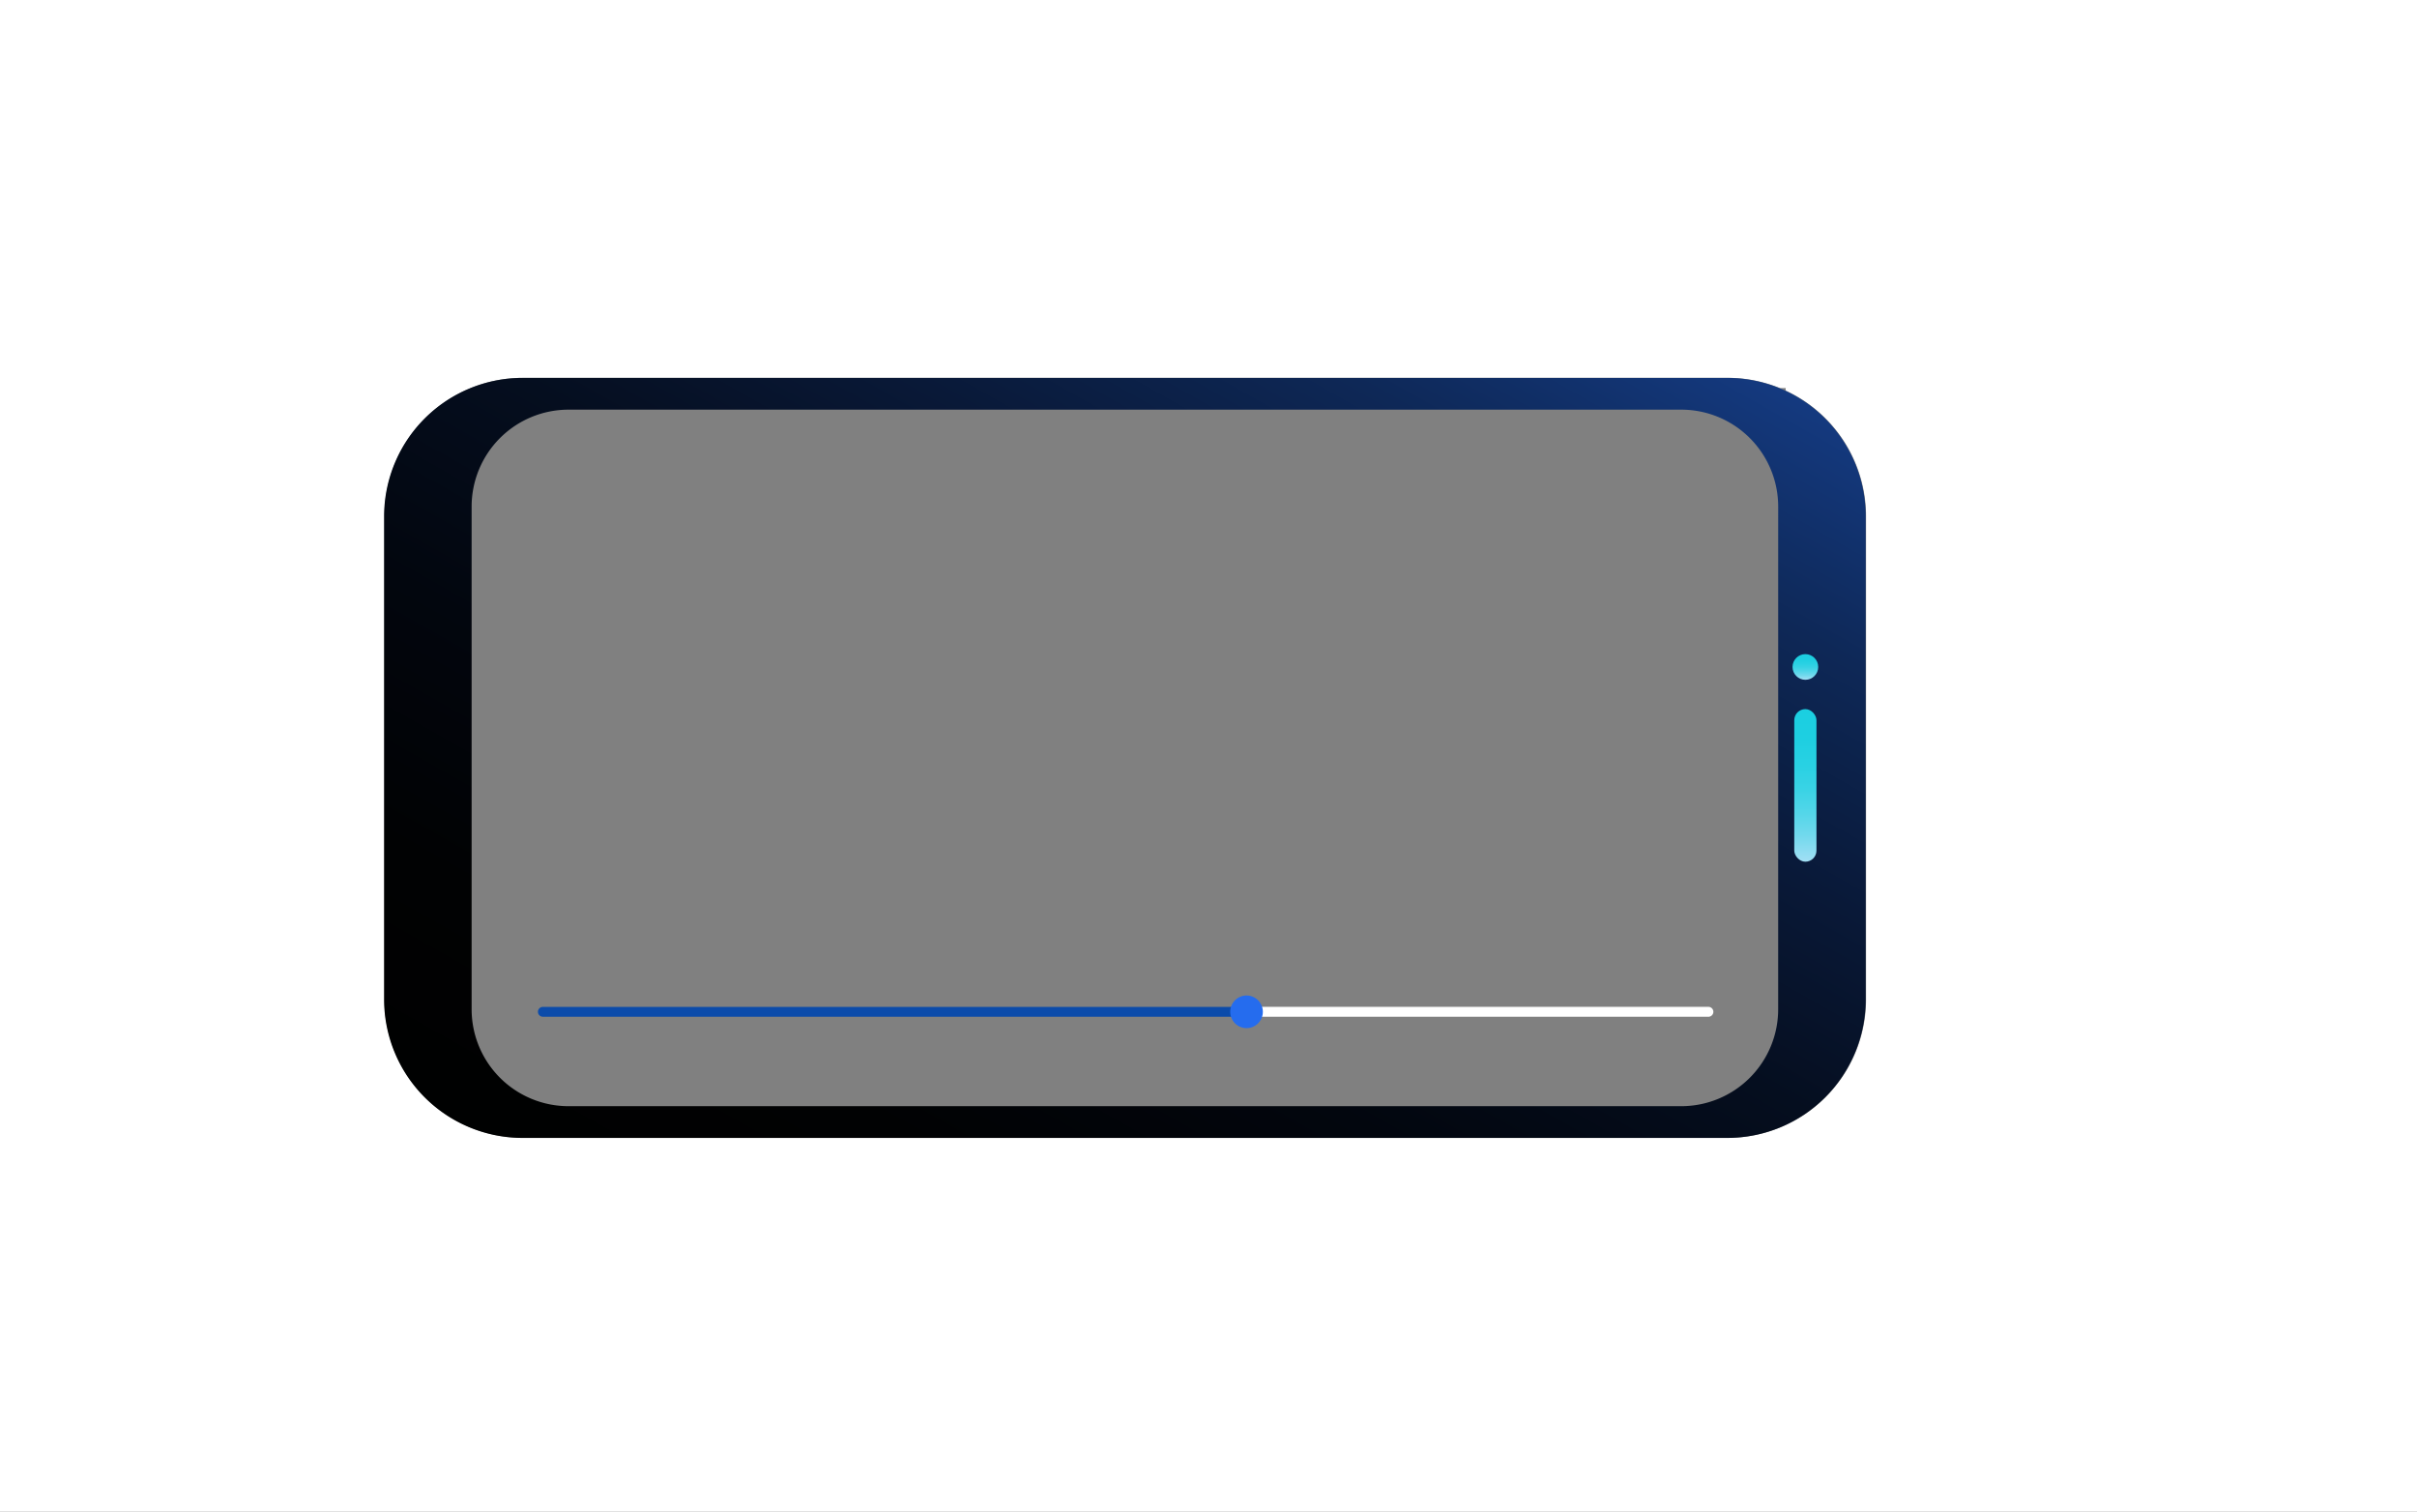
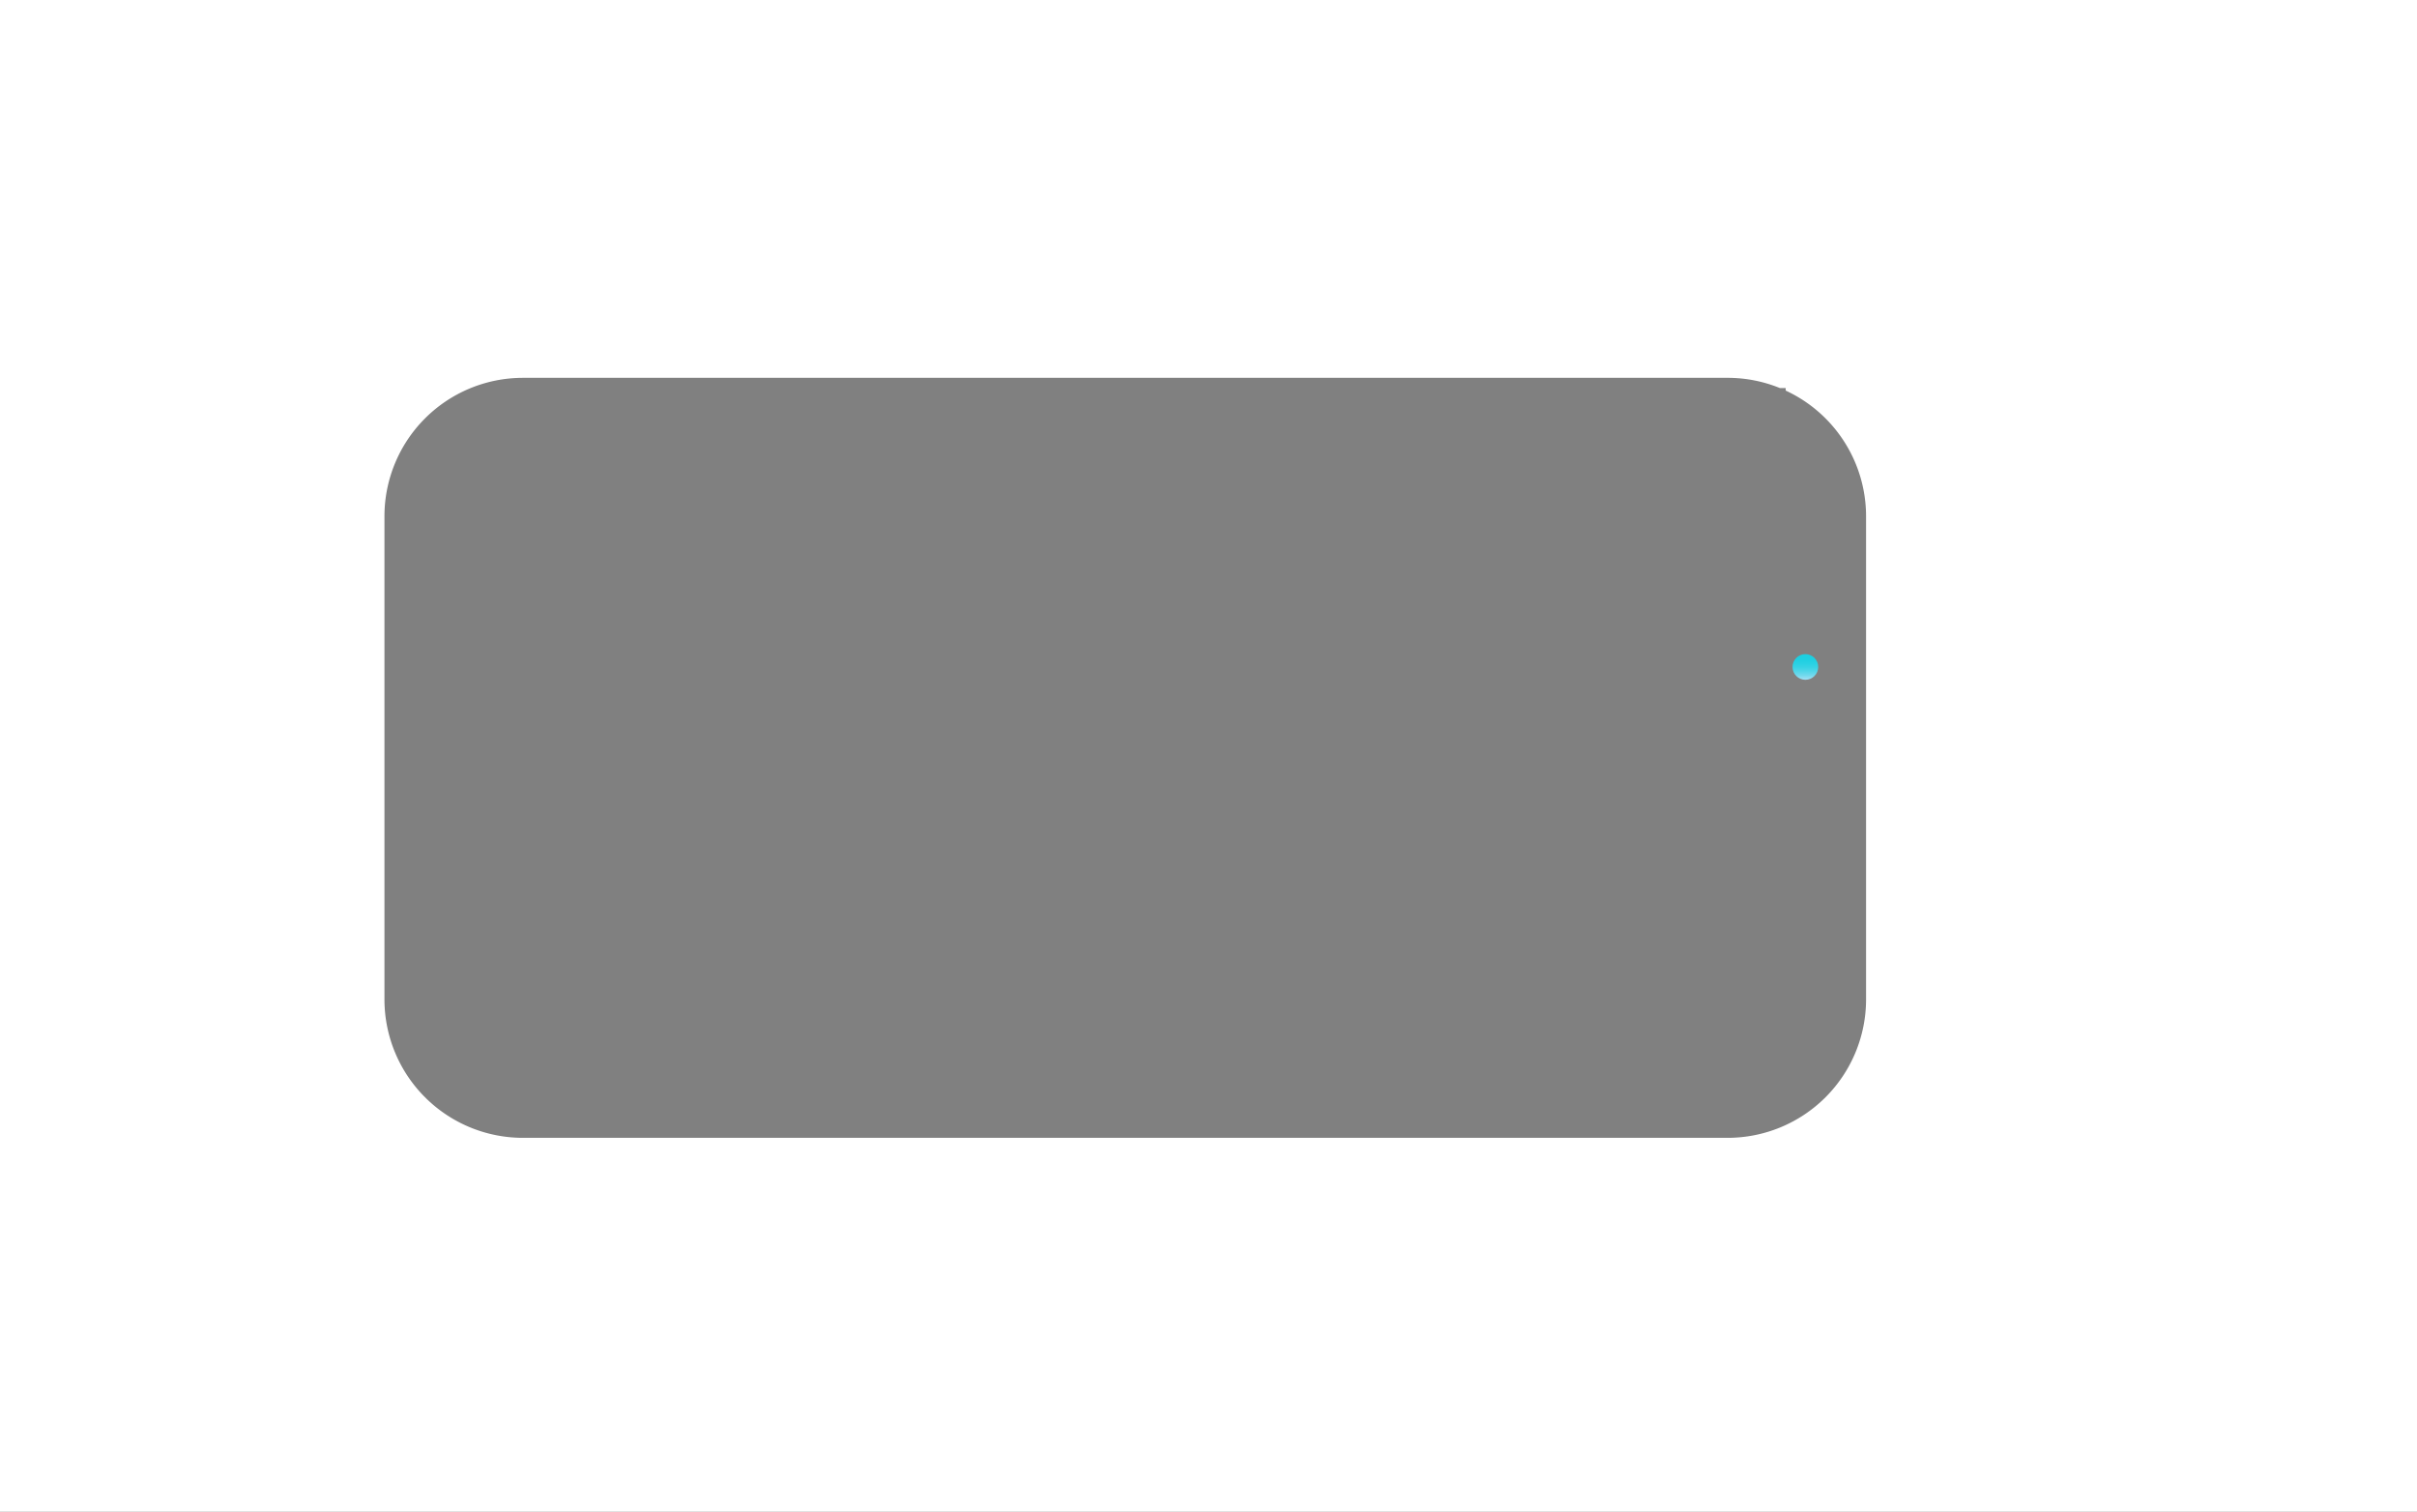
<svg xmlns="http://www.w3.org/2000/svg" xmlns:xlink="http://www.w3.org/1999/xlink" viewBox="0 0 2176 1361">
  <rect x="0" y="0" width="2176" height="1361" fill="#808080" stroke="none" />
  <defs>
    <style>.cls-1{fill:#fff;}.cls-2{fill:url(#linear-gradient);}.cls-3{fill:url(#linear-gradient-2);}.cls-4{fill:url(#linear-gradient-3);}.cls-5{fill:#0b4baa;}.cls-6{fill:#256cee;}</style>
    <linearGradient id="linear-gradient" x1="692.27" y1="1247.05" x2="1486.96" y2="-153.2" gradientUnits="userSpaceOnUse">
      <stop offset="0" />
      <stop offset="0.16" stop-color="#010203" />
      <stop offset="0.29" stop-color="#02060e" />
      <stop offset="0.42" stop-color="#050e1f" />
      <stop offset="0.53" stop-color="#091938" />
      <stop offset="0.65" stop-color="#0e2857" />
      <stop offset="0.76" stop-color="#14397e" />
      <stop offset="0.87" stop-color="#1b4ead" />
      <stop offset="0.98" stop-color="#2366e1" />
      <stop offset="1" stop-color="#256cee" />
    </linearGradient>
    <linearGradient id="linear-gradient-2" x1="12042.28" y1="2236.78" x2="12179.68" y2="2236.78" gradientTransform="translate(3862.14 -11403.85) rotate(90)" gradientUnits="userSpaceOnUse">
      <stop offset="0" stop-color="#1bcfe1" />
      <stop offset="0.2" stop-color="#1ecfe1" />
      <stop offset="0.37" stop-color="#29d1e3" />
      <stop offset="0.53" stop-color="#3ad3e5" />
      <stop offset="0.68" stop-color="#53d6e9" />
      <stop offset="0.83" stop-color="#72d9ed" />
      <stop offset="0.97" stop-color="#99def3" />
      <stop offset="1" stop-color="#a2dff4" />
    </linearGradient>
    <linearGradient id="linear-gradient-3" x1="11992.78" y1="2236.78" x2="12015.9" y2="2236.78" xlink:href="#linear-gradient-2" />
  </defs>
  <g id="Layer_2" data-name="Layer 2">
    <g id="Layer_1-2" data-name="Layer 1">
      <path class="cls-1" d="M0,0V1361H2176V0ZM1680,899.76a124.67,124.67,0,0,1-124.67,124.67H470.8A124.67,124.67,0,0,1,346.12,899.76V464.85A124.68,124.68,0,0,1,470.8,340.18H1555.33a124.29,124.29,0,0,1,47,9.17h5.32v2.31A124.7,124.7,0,0,1,1680,464.85Z" />
-       <path class="cls-2" d="M1555,340.25H470.47A124.68,124.68,0,0,0,345.8,464.93V899.84a124.67,124.67,0,0,0,124.67,124.67H1555a124.67,124.67,0,0,0,124.67-124.67V464.93A124.68,124.68,0,0,0,1555,340.25Zm45.87,568.42a87.27,87.27,0,0,1-87.27,87.26H511.87a87.27,87.27,0,0,1-87.27-87.26V456.1a87.27,87.27,0,0,1,87.27-87.27H1513.61a87.27,87.27,0,0,1,87.27,87.27Z" />
-       <rect class="cls-3" x="1615.36" y="638.43" width="19.99" height="137.4" rx="9.99" />
      <circle class="cls-4" cx="1625.36" cy="600.49" r="11.56" />
-       <path class="cls-5" d="M1122.25,915.43H488.77A4.48,4.48,0,0,1,484.3,911h0a4.48,4.48,0,0,1,4.47-4.47h633.48" />
-       <path class="cls-1" d="M1122.25,906.5h415.82a4.48,4.48,0,0,1,4.46,4.47h0a4.48,4.48,0,0,1-4.46,4.46H1122.25" />
-       <circle class="cls-6" cx="1122.25" cy="910.97" r="14.69" />
    </g>
  </g>
</svg>